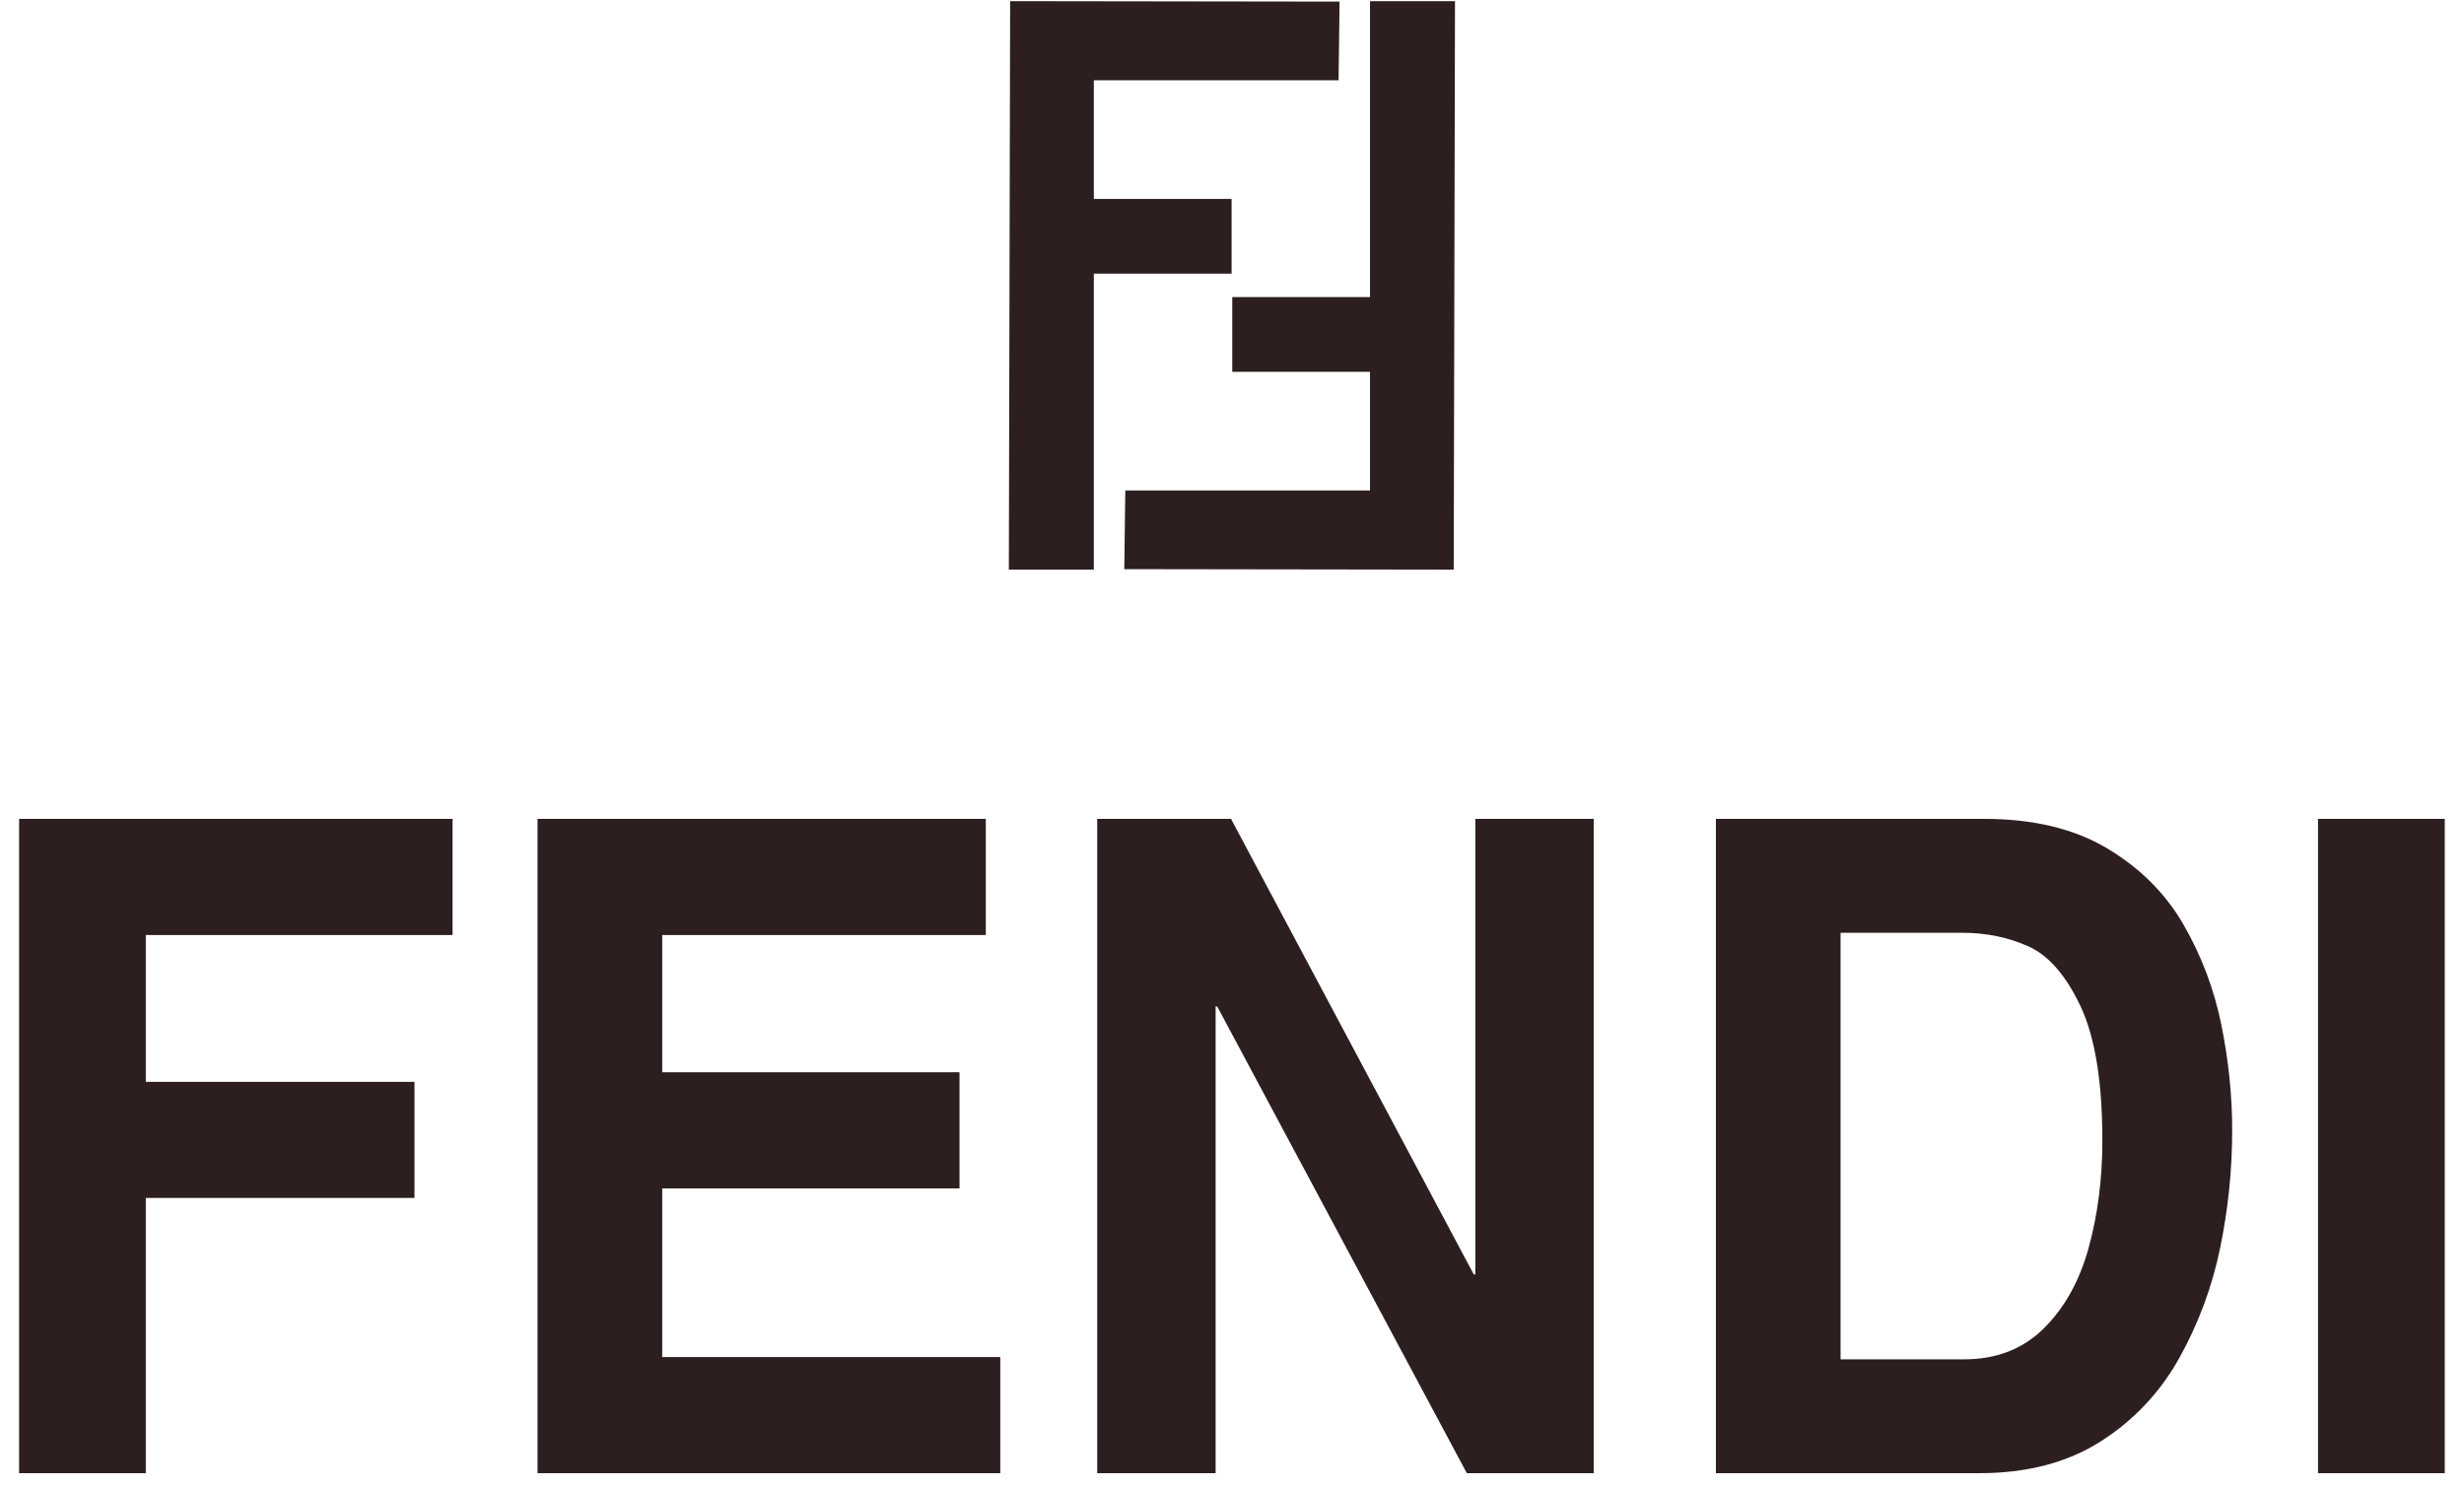
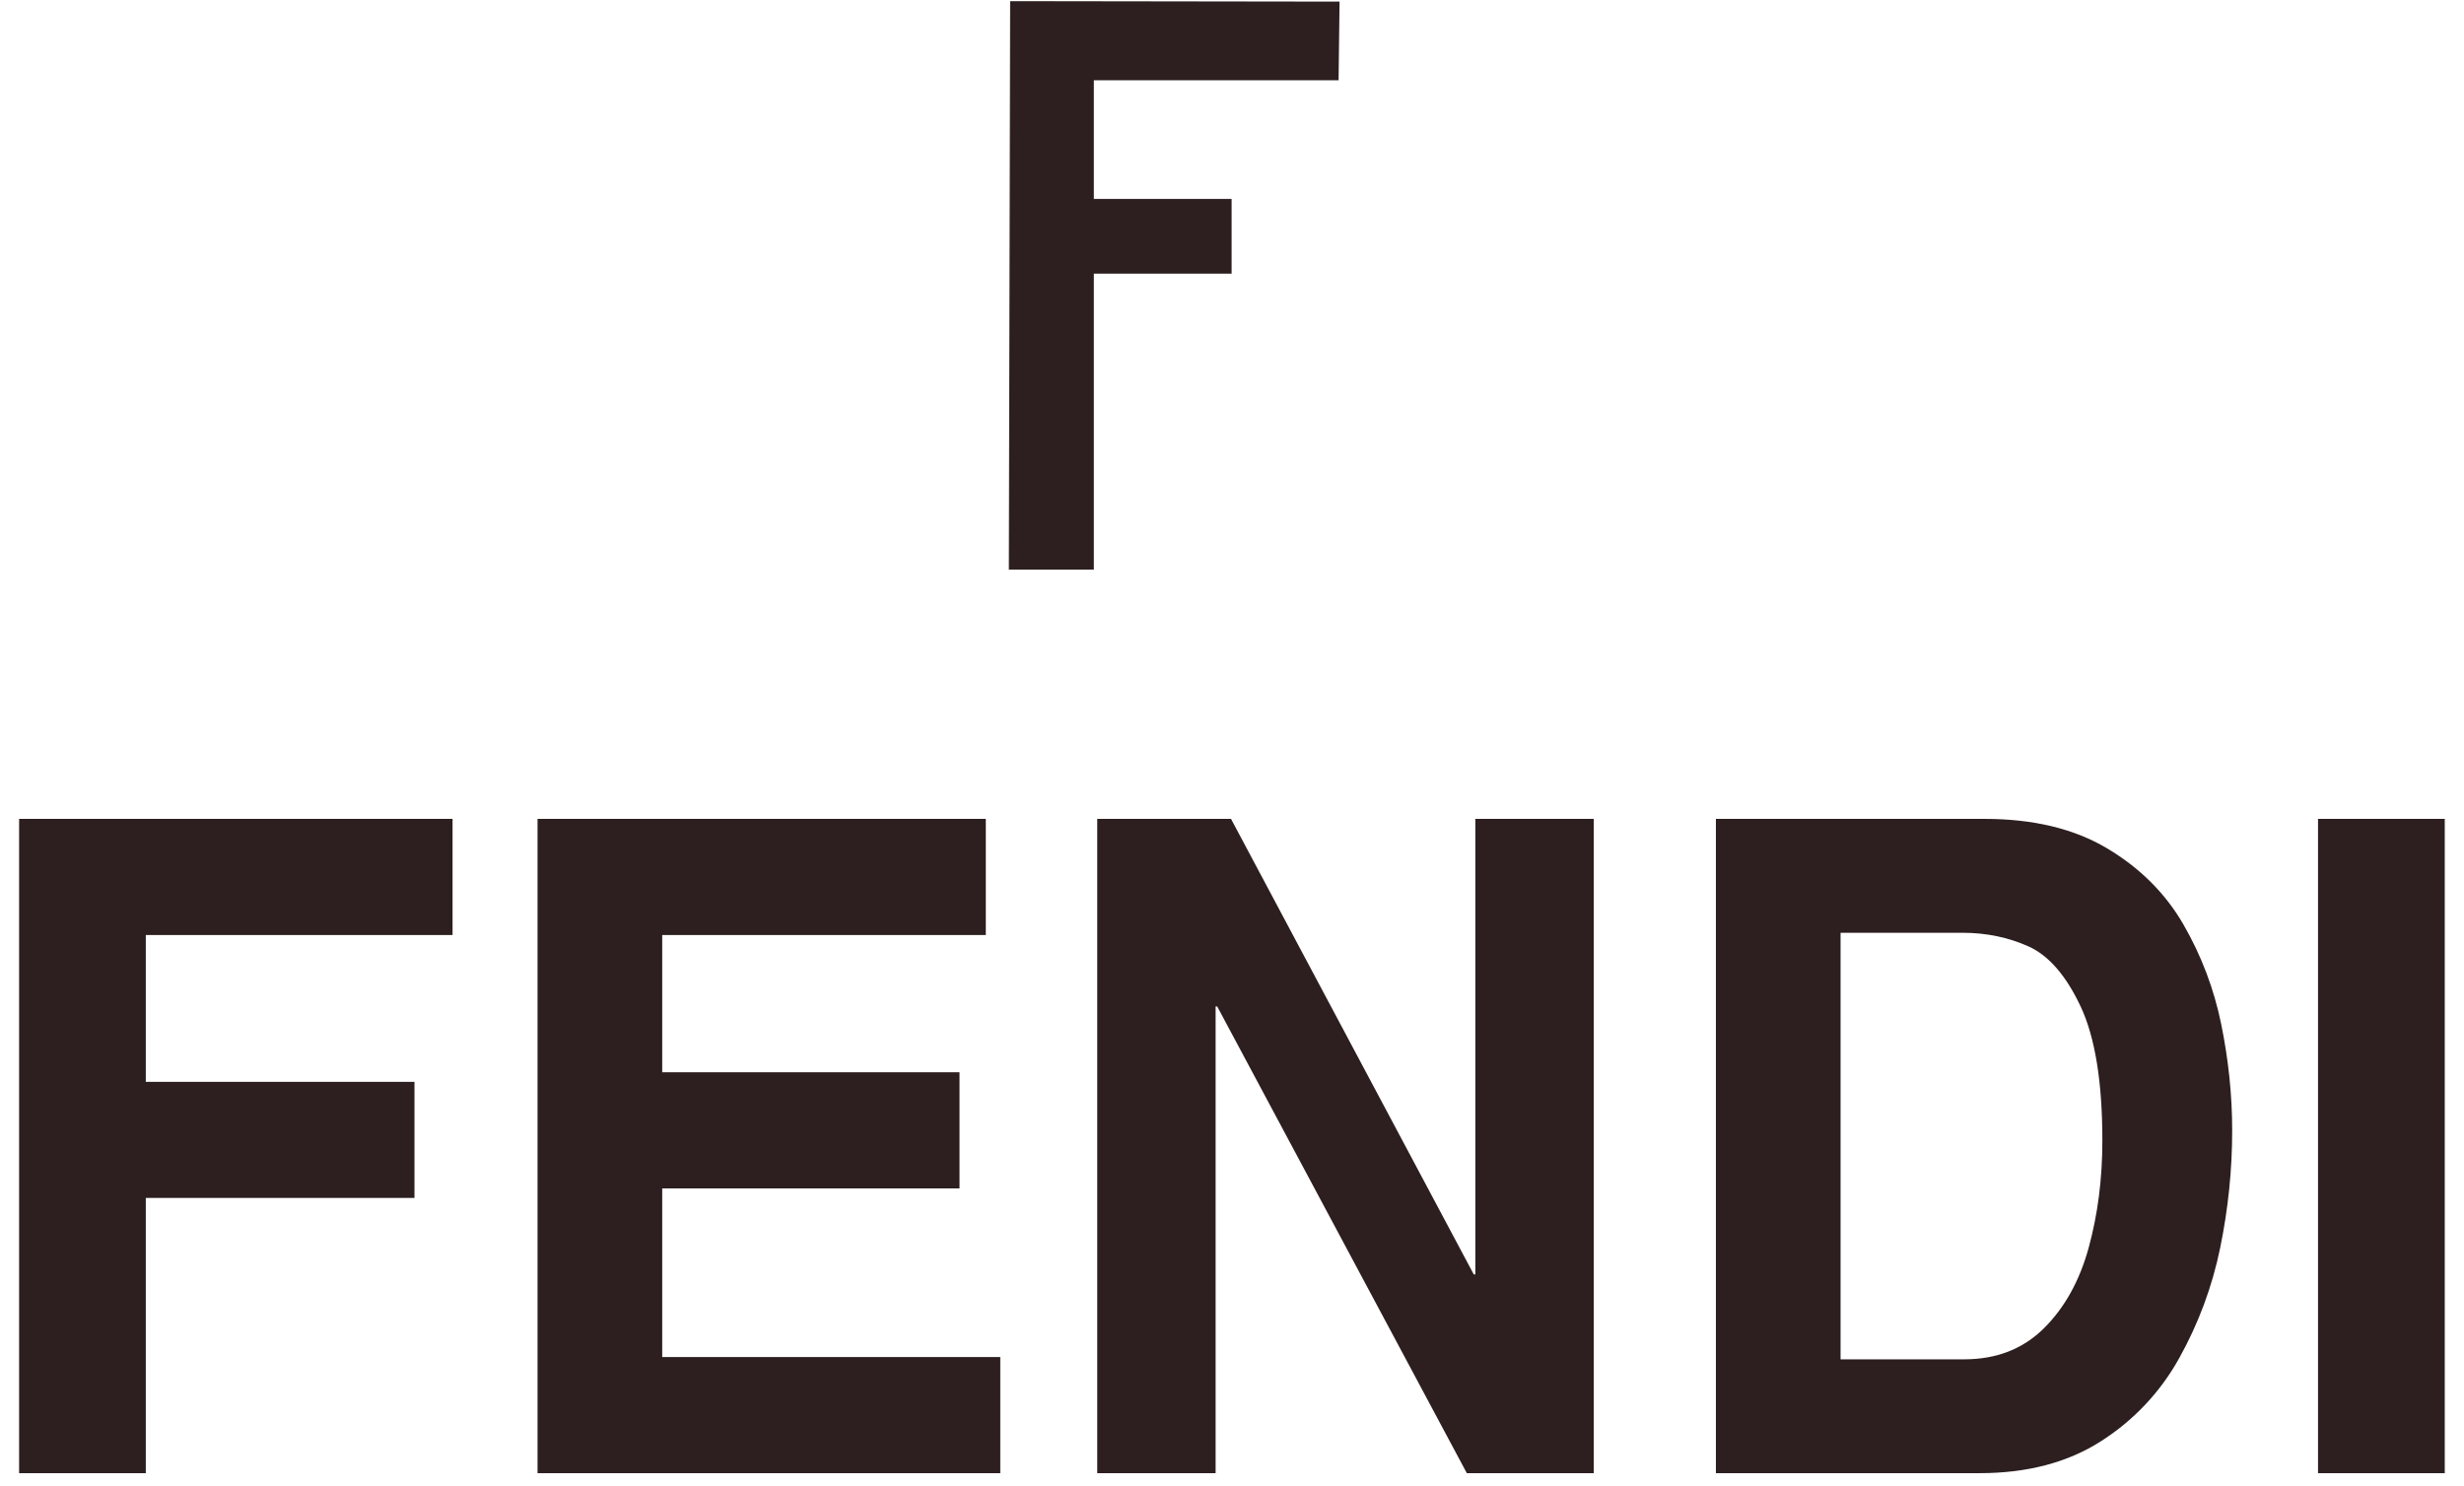
<svg xmlns="http://www.w3.org/2000/svg" width="126" height="76" viewBox="0 0 126 76" fill="none">
  <path fill-rule="evenodd" clip-rule="evenodd" d="M7.456 61.271V75.347H0.977V41.883H23.142V47.822H7.456V55.333H21.195V61.271H7.456ZM50.41 41.883V47.822H33.863V54.843H49.066V60.781H33.863V69.409H51.151V75.347H27.488V41.883H50.41ZM75.443 65.181V41.883H81.497V75.347H75.008L62.242 51.474H62.162V75.347H56.108V41.883H62.95L75.363 65.181H75.443ZM100.359 47.708C101.571 47.708 102.693 47.941 103.728 48.404C104.762 48.869 105.649 49.892 106.393 51.471C107.135 53.049 107.507 55.337 107.507 58.337C107.507 60.286 107.274 62.112 106.808 63.812C106.342 65.511 105.577 66.889 104.512 67.942C103.448 68.996 102.09 69.524 100.439 69.524H94.12V47.708L100.359 47.708ZM101.225 75.347C103.658 75.347 105.725 74.805 107.423 73.721C109.101 72.658 110.484 71.189 111.445 69.449C112.424 67.691 113.128 65.793 113.532 63.822C113.94 61.836 114.146 59.836 114.146 57.826C114.146 56.028 113.959 54.22 113.588 52.398C113.223 50.597 112.569 48.868 111.649 47.277C110.727 45.685 109.425 44.387 107.741 43.385C106.059 42.385 103.972 41.883 101.486 41.883H87.745V75.347H101.225ZM125.016 41.883V75.347H118.535V41.883H125.016ZM51.655 0.059L51.589 29.134H55.935V13.997H62.98V10.175H55.935V4.105H68.45L68.5 0.082L51.655 0.059Z" fill="#2D1F1F" />
-   <path fill-rule="evenodd" clip-rule="evenodd" d="M74.338 29.134L74.403 0.059H70.057V15.195H63.013V19.017H70.057V25.087H57.543L57.492 29.11L74.338 29.134Z" fill="#2D1F1F" />
</svg>